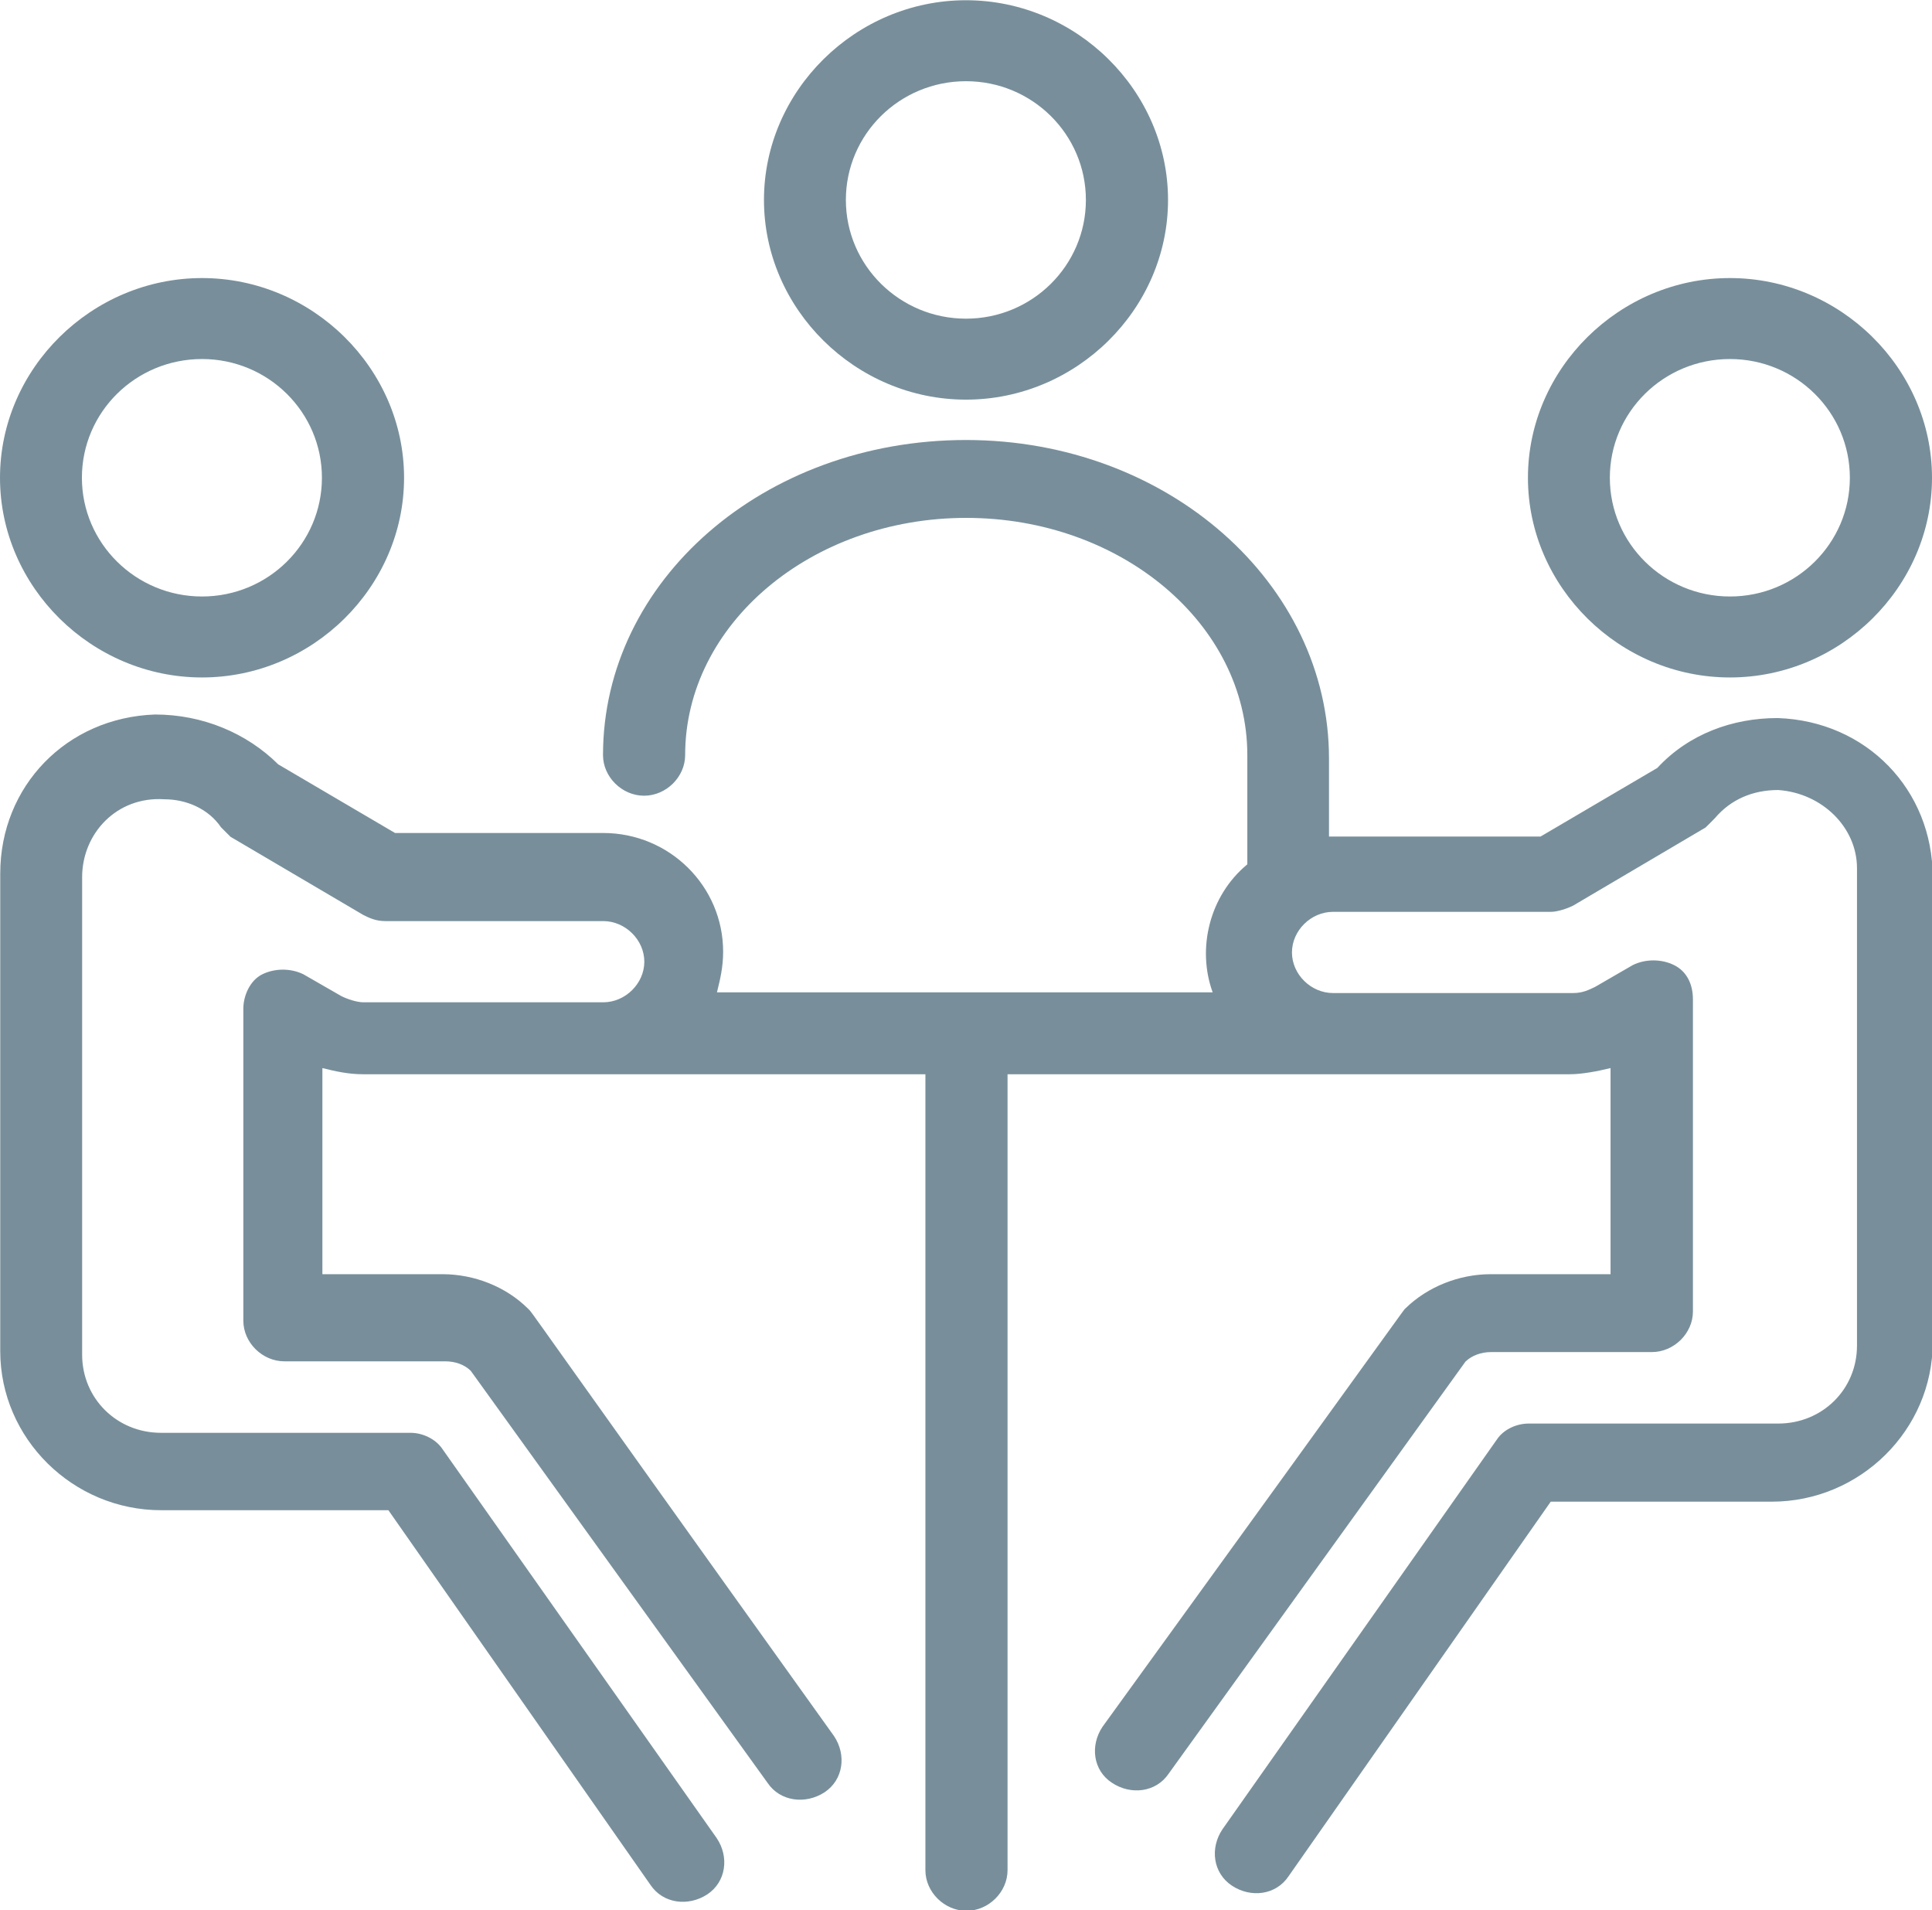
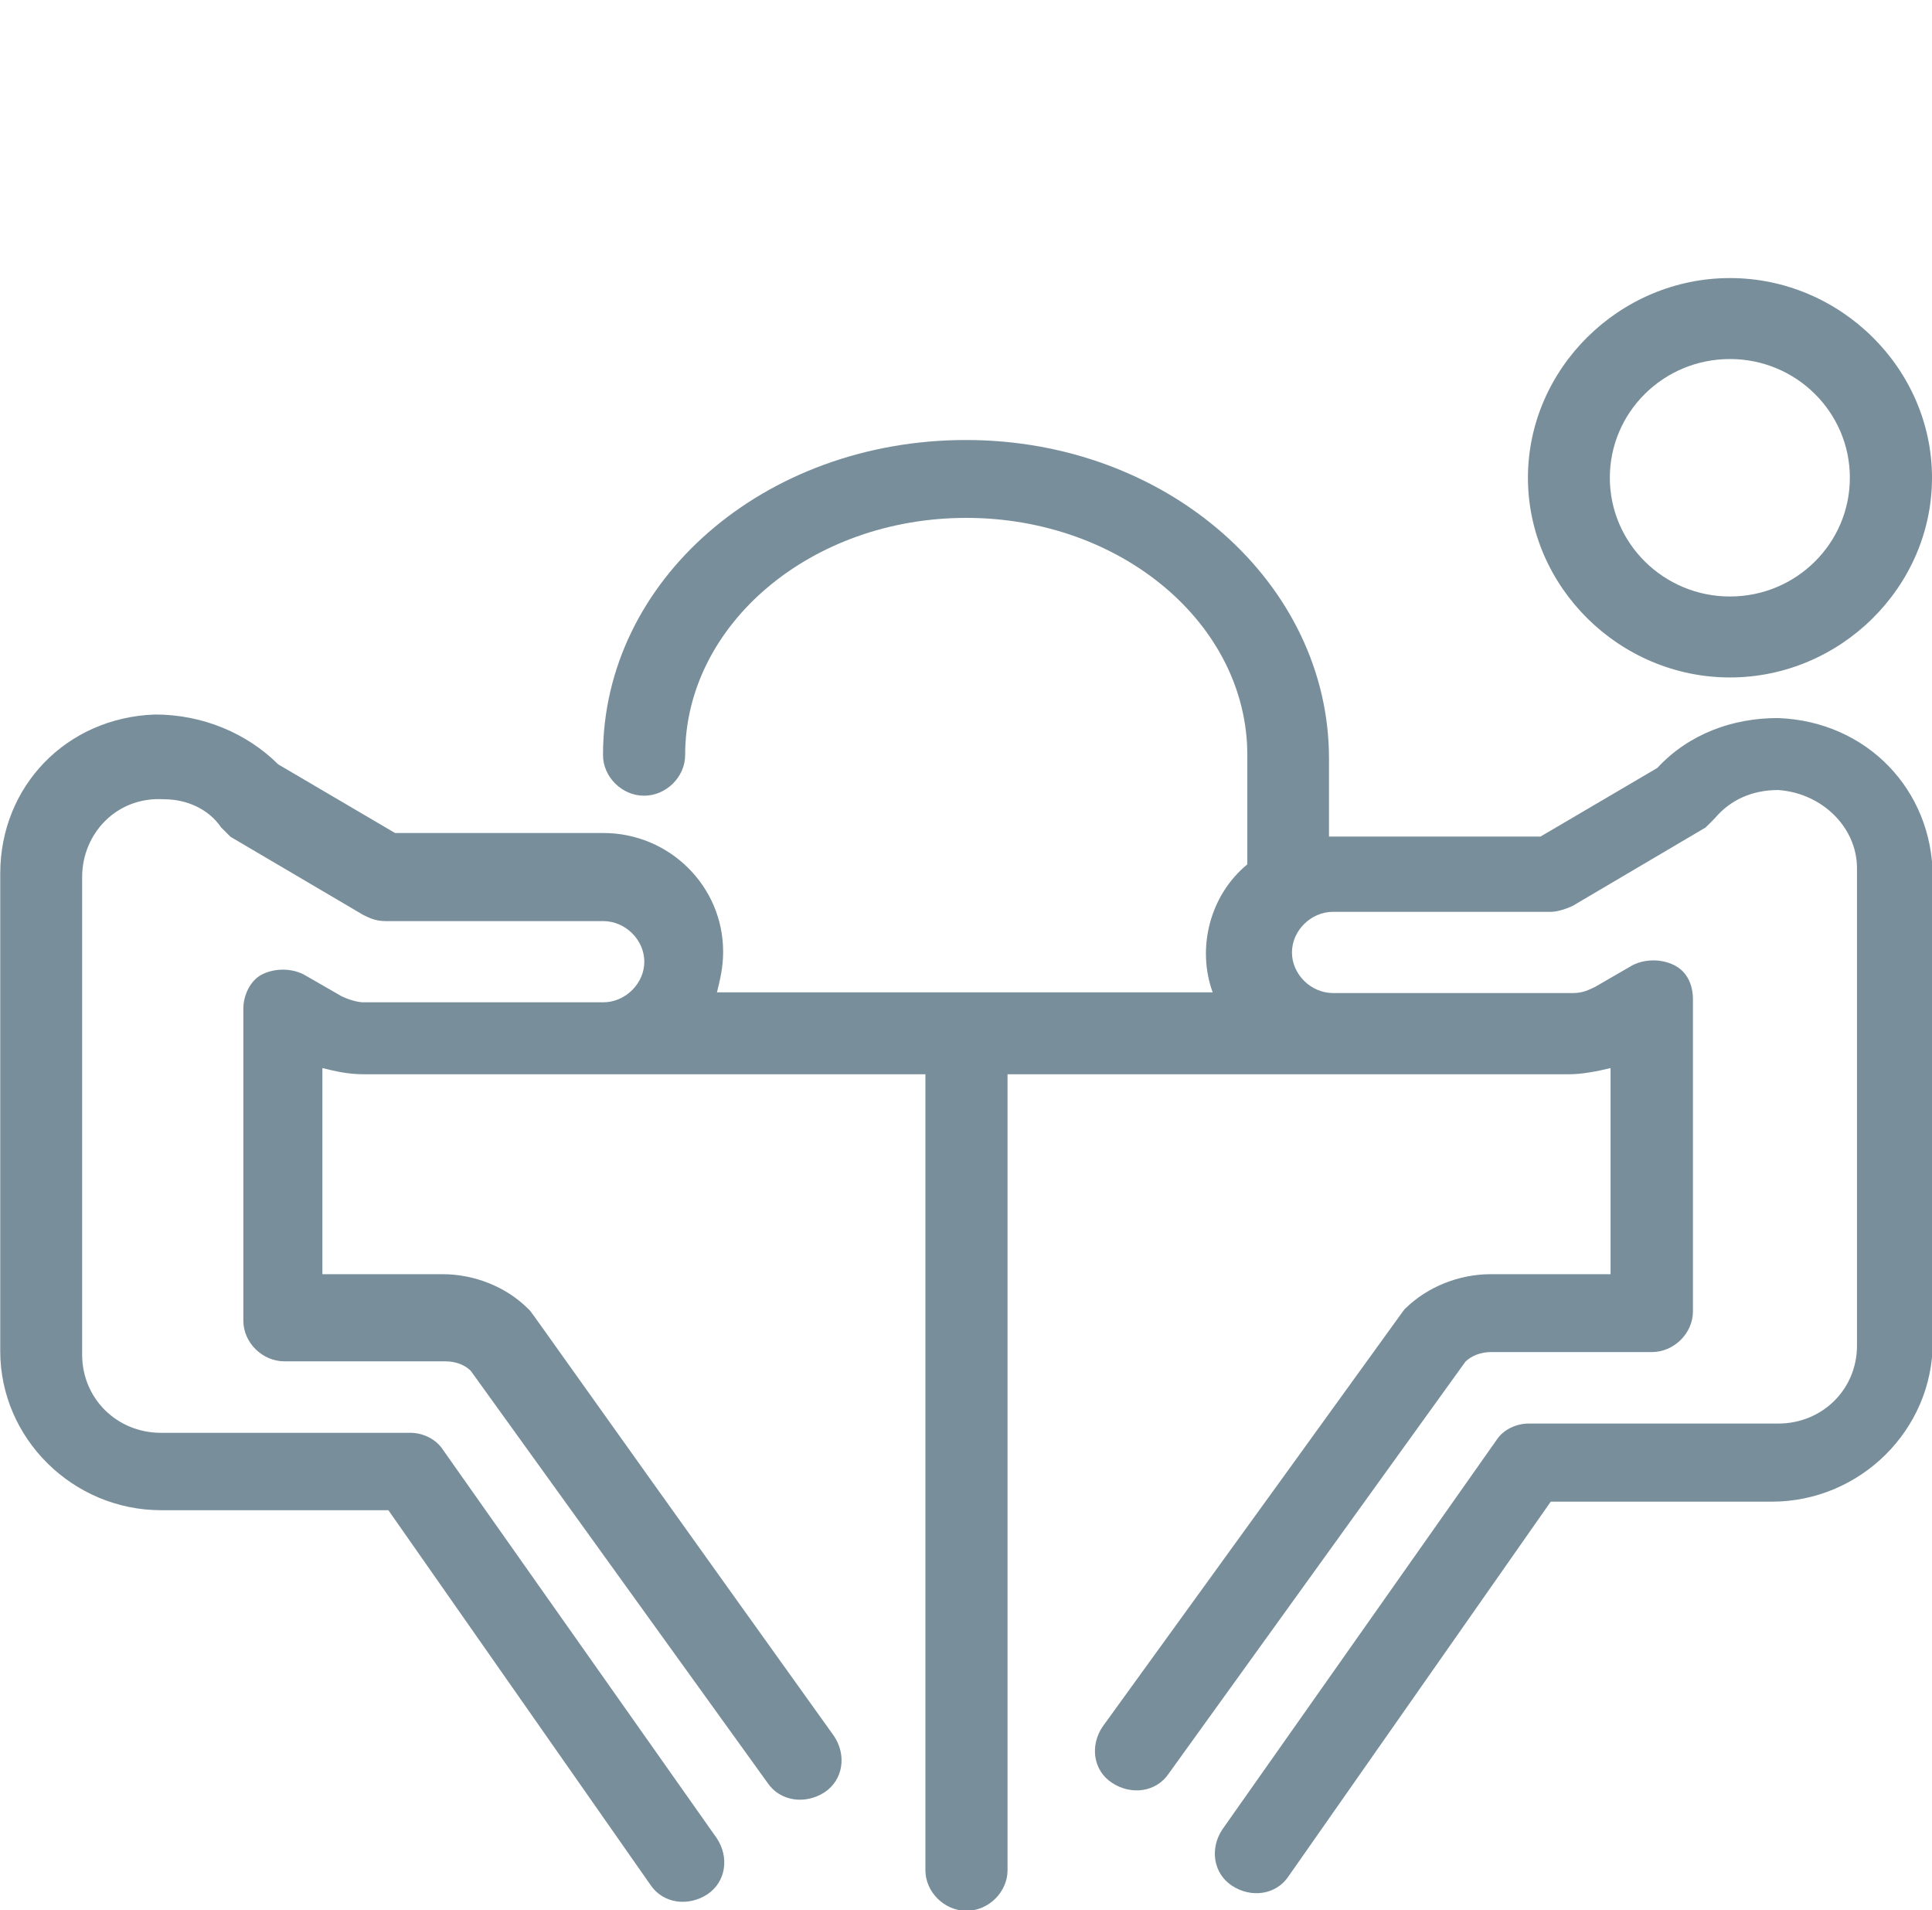
<svg xmlns="http://www.w3.org/2000/svg" xmlns:ns1="http://www.inkscape.org/namespaces/inkscape" width="8.138mm" height="8.045mm" viewBox="0 0 8.138 8.045" id="svg2819">
  <defs id="defs2816" />
  <g ns1:label="Capa 1" ns1:groupmode="layer" id="layer1" transform="translate(-66.544,-168.606)">
    <path d="m 74.03,171.63 v 0 c -0.186,0 -0.372,0.066 -0.505,0.21 l -0.492,0.289 H 72.142 v -0.329 c 0,-0.736 -0.678,-1.341 -1.529,-1.341 -0.851,0 -1.529,0.592 -1.529,1.327 0,0.092 0.08,0.171 0.173,0.171 0.093,0 0.173,-0.079 0.173,-0.171 0,-0.552 0.532,-0.999 1.184,-0.999 0.652,0 1.184,0.447 1.184,0.999 v 0.46 c -0.16,0.132 -0.213,0.355 -0.146,0.539 h -2.088 c 0.013,-0.053 0.026,-0.105 0.026,-0.171 0,-0.276 -0.226,-0.5 -0.505,-0.5 h -0.877 l -0.492,-0.289 c -0.133,-0.132 -0.319,-0.21 -0.519,-0.21 -0.373,0.013 -0.652,0.302 -0.652,0.67 v 2.011 c 0,0.368 0.306,0.67 0.678,0.67 h 0.957 l 1.104,1.578 c 0.053,0.079 0.159,0.092 0.239,0.04 0.08,-0.053 0.093,-0.158 0.04,-0.237 L 68.406,174.706 c -0.027,-0.039 -0.08,-0.066 -0.133,-0.066 h -1.051 c -0.186,0 -0.332,-0.145 -0.332,-0.329 v -2.011 c 0,-0.184 0.146,-0.341 0.346,-0.328 0.093,0 0.186,0.04 0.239,0.118 0.013,0.013 0.026,0.026 0.04,0.04 l 0.559,0.329 c 0.026,0.013 0.053,0.026 0.093,0.026 h 0.918 c 0.093,0 0.173,0.079 0.173,0.171 0,0.092 -0.08,0.171 -0.173,0.171 h -1.01 c -0.027,0 -0.067,-0.013 -0.093,-0.026 l -0.16,-0.092 c -0.053,-0.026 -0.12,-0.026 -0.173,0 -0.053,0.026 -0.08,0.092 -0.08,0.144 v 1.315 c 0,0.092 0.08,0.171 0.173,0.171 h 0.678 c 0.04,0 0.08,0.013 0.107,0.04 l 1.25,1.735 c 0.053,0.079 0.16,0.092 0.24,0.04 0.08,-0.053 0.093,-0.158 0.04,-0.237 -1.356,-1.893 -1.263,-1.774 -1.29,-1.801 -0.093,-0.092 -0.226,-0.144 -0.359,-0.144 h -0.506 v -0.868 c 0.053,0.013 0.107,0.026 0.173,0.026 h 2.367 v 3.352 c 0,0.092 0.08,0.171 0.173,0.171 0.093,0 0.173,-0.079 0.173,-0.171 v -3.352 h 2.367 c 0.053,0 0.12,-0.013 0.173,-0.026 v 0.868 h -0.505 c -0.133,0 -0.266,0.053 -0.359,0.144 -0.013,0.013 0.067,-0.092 -1.276,1.762 -0.053,0.079 -0.04,0.184 0.04,0.236 0.08,0.053 0.186,0.04 0.239,-0.039 l 1.25,-1.735 c 0.027,-0.026 0.067,-0.04 0.107,-0.04 h 0.678 c 0.093,0 0.173,-0.079 0.173,-0.171 v -1.314 c 0,-0.066 -0.027,-0.119 -0.08,-0.145 -0.053,-0.026 -0.12,-0.026 -0.173,0 l -0.159,0.092 c -0.027,0.013 -0.053,0.026 -0.093,0.026 h -1.011 c -0.093,0 -0.173,-0.079 -0.173,-0.171 0,-0.092 0.08,-0.171 0.173,-0.171 h 0.918 c 0.026,0 0.067,-0.013 0.093,-0.026 l 0.558,-0.329 c 0.013,-0.013 0.027,-0.026 0.04,-0.04 0.067,-0.079 0.16,-0.118 0.266,-0.118 0.186,0.013 0.332,0.158 0.332,0.329 v 2.011 c 0,0.184 -0.146,0.328 -0.332,0.328 h -1.051 c -0.053,0 -0.106,0.026 -0.133,0.066 l -1.157,1.643 c -0.053,0.079 -0.04,0.184 0.04,0.237 0.08,0.053 0.186,0.04 0.239,-0.04 l 1.104,-1.577 h 0.931 c 0.372,0 0.678,-0.302 0.678,-0.671 v -1.959 c 0,-0.368 -0.279,-0.657 -0.652,-0.67" style="fill:#788f9b;fill-opacity:1;fill-rule:nonzero;stroke:none;stroke-width:0.353" id="path876" />
    <path d="m 73.831,170.118 c 0.279,0 0.505,0.224 0.505,0.5 0,0.276 -0.226,0.5 -0.505,0.5 -0.279,0 -0.506,-0.224 -0.506,-0.5 0,-0.276 0.226,-0.5 0.506,-0.5 m 0,1.341 c 0.465,0 0.851,-0.381 0.851,-0.841 0,-0.46 -0.386,-0.841 -0.851,-0.841 -0.465,0 -0.851,0.381 -0.851,0.841 0,0.46 0.386,0.841 0.851,0.841" style="fill:#788f9b;fill-opacity:1;fill-rule:nonzero;stroke:none;stroke-width:0.353" id="path880" />
-     <path d="m 67.395,170.118 c 0.279,0 0.505,0.224 0.505,0.5 0,0.276 -0.226,0.5 -0.505,0.5 -0.279,0 -0.506,-0.224 -0.506,-0.5 0,-0.276 0.226,-0.5 0.506,-0.5 m 0,1.341 c 0.465,0 0.851,-0.381 0.851,-0.841 0,-0.46 -0.386,-0.841 -0.851,-0.841 -0.465,0 -0.851,0.381 -0.851,0.841 0,0.46 0.386,0.841 0.851,0.841" style="fill:#788f9b;fill-opacity:1;fill-rule:nonzero;stroke:none;stroke-width:0.353" id="path884" />
-     <path d="m 70.613,168.948 c 0.279,0 0.505,0.224 0.505,0.5 0,0.276 -0.226,0.5 -0.505,0.5 -0.279,0 -0.506,-0.224 -0.506,-0.5 0,-0.276 0.226,-0.5 0.506,-0.5 m 0,1.341 c 0.465,0 0.851,-0.381 0.851,-0.841 0,-0.46 -0.386,-0.841 -0.851,-0.841 -0.465,0 -0.851,0.381 -0.851,0.841 0,0.46 0.386,0.841 0.851,0.841" style="fill:#788f9b;fill-opacity:1;fill-rule:nonzero;stroke:none;stroke-width:0.353" id="path888" />
  </g>
</svg>